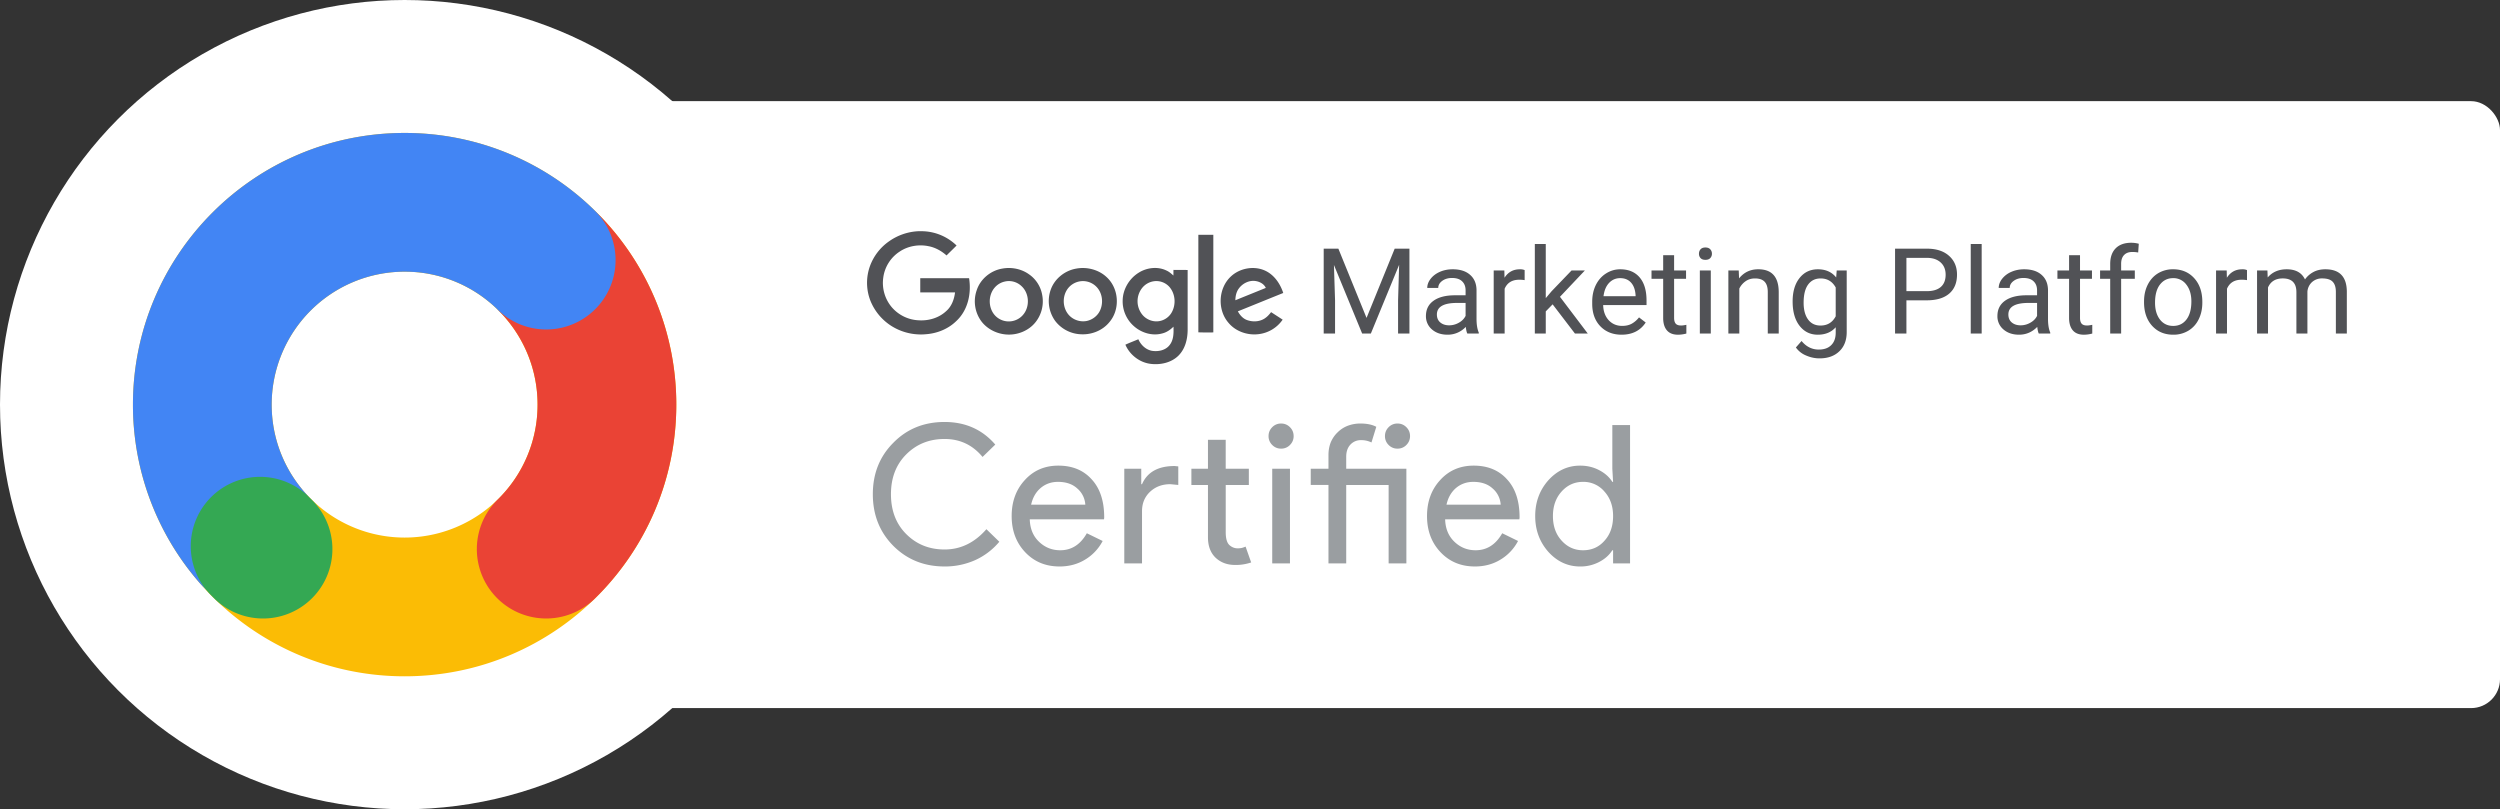
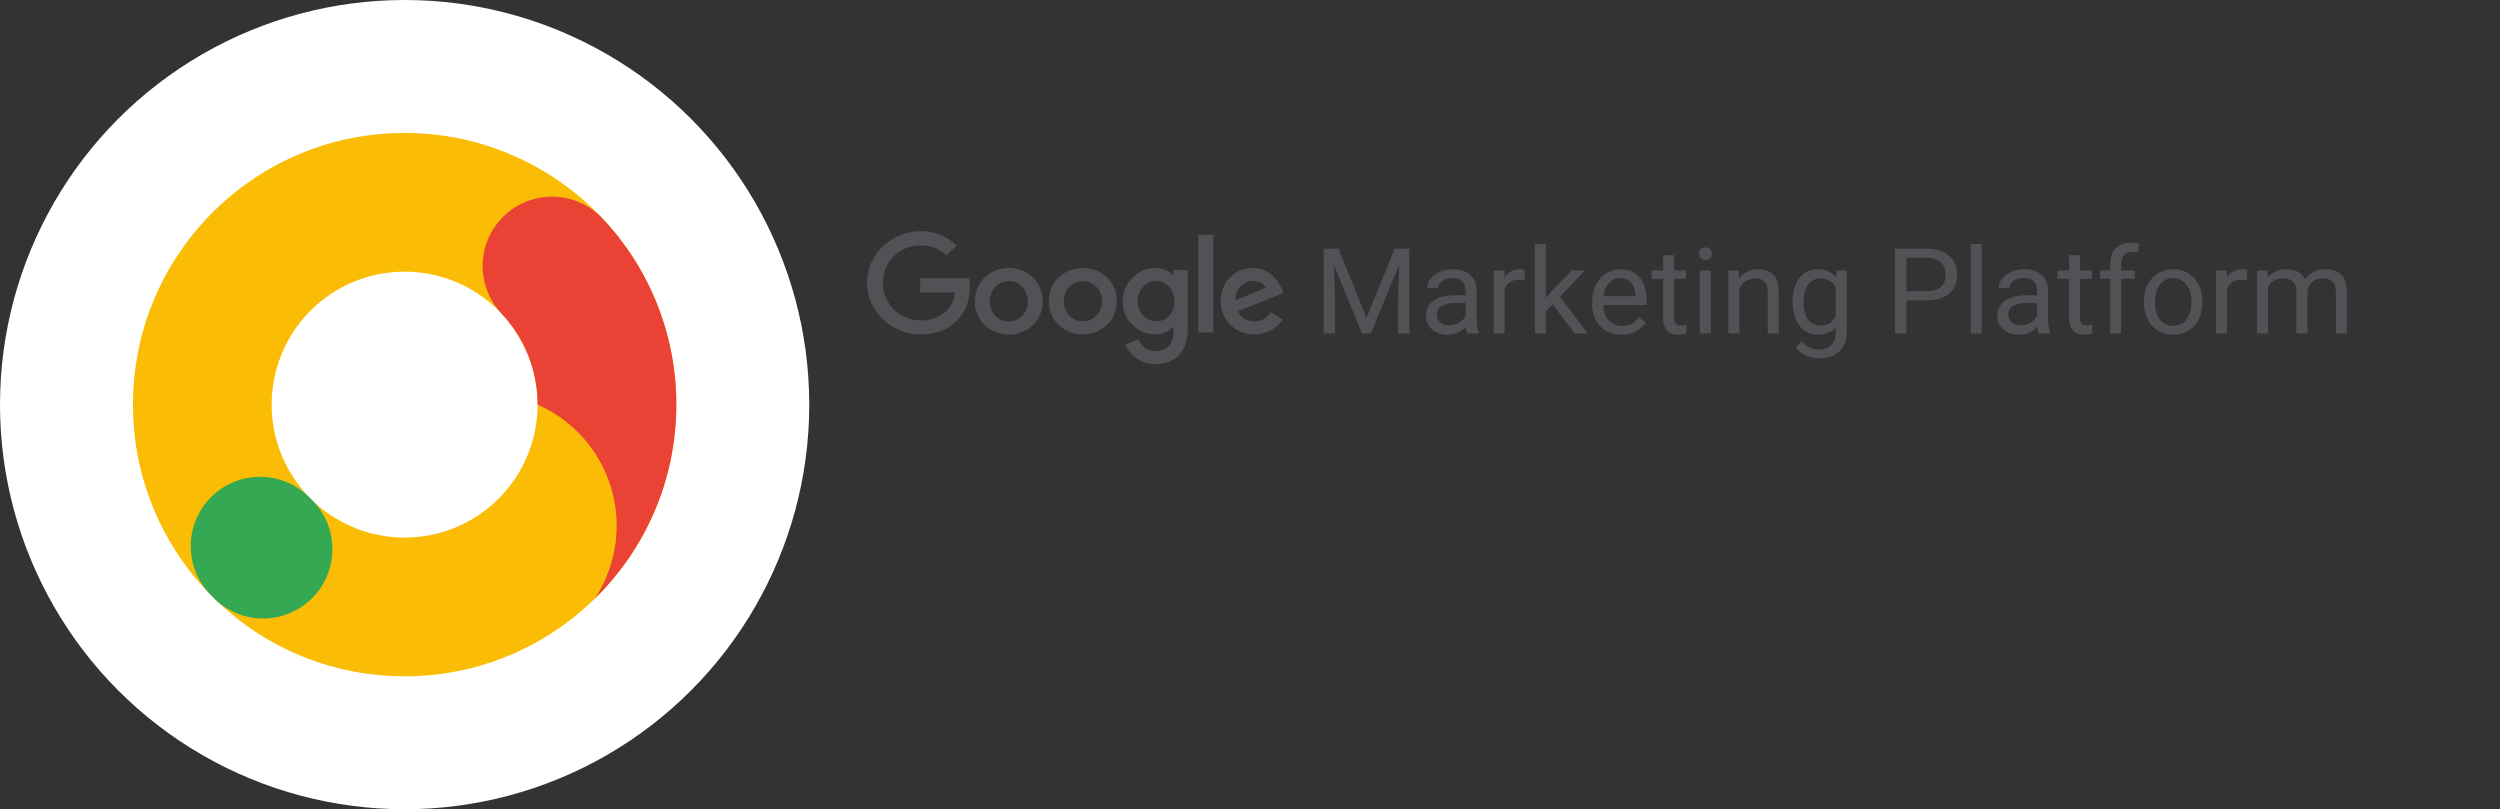
<svg xmlns="http://www.w3.org/2000/svg" width="173" height="56" viewBox="0 0 173 56" fill="none">
  <rect x="0" y="0" width="173" height="56" fill="#333333" stroke="none" />
-   <rect x="28" y="7" width="145" height="42" rx="2" fill="#fff" />
  <circle cx="28" cy="28" r="28" fill="#fff" />
  <path fill-rule="evenodd" clip-rule="evenodd" d="M28 18.8a9.2 9.2 0 1 0 0 18.4 9.2 9.2 0 0 0 0-18.4zM9.2 28C9.2 17.619 17.617 9.2 28 9.2c10.383 0 18.8 8.418 18.8 18.8 0 10.384-8.417 18.8-18.8 18.8-10.383 0-18.8-8.416-18.8-18.8z" fill="#FBBC05" />
-   <path fill-rule="evenodd" clip-rule="evenodd" d="M34.911 14.913a4.8 4.8 0 0 1 6.785.208A18.752 18.752 0 0 1 46.8 28c0 5.259-2.166 10.021-5.643 13.428a4.8 4.8 0 1 1-6.719-6.857A9.158 9.158 0 0 0 37.2 28c0-2.441-.944-4.651-2.497-6.302a4.8 4.8 0 0 1 .208-6.785z" fill="#EA4335" />
-   <path fill-rule="evenodd" clip-rule="evenodd" d="M28 18.8a9.2 9.2 0 0 0-9.2 9.2c0 2.318.85 4.425 2.264 6.045a4.8 4.8 0 0 1-7.234 6.311A18.746 18.746 0 0 1 9.2 28.001C9.2 17.618 17.617 9.2 28 9.2a18.741 18.741 0 0 1 13.157 5.371 4.8 4.8 0 0 1-6.719 6.857A9.142 9.142 0 0 0 28 18.801z" fill="#4285F4" />
+   <path fill-rule="evenodd" clip-rule="evenodd" d="M34.911 14.913a4.8 4.8 0 0 1 6.785.208A18.752 18.752 0 0 1 46.8 28c0 5.259-2.166 10.021-5.643 13.428A9.158 9.158 0 0 0 37.2 28c0-2.441-.944-4.651-2.497-6.302a4.8 4.8 0 0 1 .208-6.785z" fill="#EA4335" />
  <path fill-rule="evenodd" clip-rule="evenodd" d="M14.64 34.369a4.8 4.8 0 0 1 6.788.069l.134.133a4.8 4.8 0 1 1-6.72 6.857c-.09-.09-.181-.18-.27-.271a4.8 4.8 0 0 1 .069-6.788z" fill="#34A853" />
  <path d="M63.552 16h.253a3.5 3.5 0 0 1 2.39.99c-.228.232-.465.456-.694.687-.35-.311-.775-.55-1.24-.639-.685-.143-1.427-.016-1.998.368a2.547 2.547 0 0 0-1.142 1.813 2.606 2.606 0 0 0 .587 2.037 2.607 2.607 0 0 0 1.885.91c.677.04 1.378-.167 1.876-.63.383-.328.563-.823.62-1.303-.8 0-1.607.008-2.407 0v-.982h3.378c.17 1.046-.074 2.22-.89 2.971-.538.528-1.288.84-2.055.903a3.828 3.828 0 0 1-2.162-.415 3.69 3.69 0 0 1-1.73-1.925 3.416 3.416 0 0 1-.024-2.365 3.587 3.587 0 0 1 1.33-1.725A3.818 3.818 0 0 1 63.552 16zM82.926 16.247h1.036v6.757c-.342 0-.693.008-1.036-.008v-6.75zM69.352 18.588c.636-.12 1.33.016 1.852.392.481.327.816.854.914 1.421a2.32 2.32 0 0 1-.465 1.901c-.466.584-1.24.895-1.983.847-.685-.04-1.354-.375-1.762-.918a2.327 2.327 0 0 1-.318-2.15c.253-.774.962-1.357 1.762-1.493zm.147.903a1.286 1.286 0 0 0-.677.423c-.465.551-.44 1.446.073 1.957a1.302 1.302 0 0 0 2.048-.295c.318-.56.228-1.342-.261-1.782a1.26 1.26 0 0 0-1.183-.303zM74.475 18.588c.726-.136 1.526.064 2.072.56.89.782.987 2.244.228 3.138-.456.567-1.199.879-1.941.847a2.355 2.355 0 0 1-1.811-.919 2.35 2.35 0 0 1-.302-2.196c.27-.735.963-1.294 1.754-1.43zm.147.903a1.323 1.323 0 0 0-.677.415c-.465.543-.44 1.422.057 1.933.294.303.75.455 1.183.375.375-.072.718-.32.897-.647.31-.567.22-1.342-.27-1.78a1.308 1.308 0 0 0-1.19-.296zM78.815 18.86c.555-.344 1.297-.431 1.893-.144.187.08.342.216.49.351.007-.127 0-.263.007-.39.326.007.645 0 .98.007v4.17c-.009.63-.172 1.294-.637 1.757-.506.503-1.29.663-1.983.56-.75-.113-1.403-.648-1.688-1.319.294-.136.595-.247.897-.375.171.391.514.719.938.799.433.071.93-.032 1.208-.376.302-.36.302-.855.285-1.294-.22.216-.481.4-.791.471-.669.184-1.411-.04-1.925-.487a2.29 2.29 0 0 1-.8-1.813c.017-.767.457-1.51 1.126-1.917zm1.003.607a1.276 1.276 0 0 0-.758.431 1.48 1.48 0 0 0 .008 1.901c.26.304.685.48 1.085.432.383-.04.734-.272.922-.6.318-.55.269-1.301-.163-1.789a1.215 1.215 0 0 0-1.094-.375zM85.203 19.108c.579-.527 1.476-.711 2.218-.432.702.264 1.159.919 1.379 1.598-1.052.423-2.088.847-3.14 1.27.146.272.366.52.668.615.424.144.922.096 1.273-.184.139-.104.253-.24.359-.375.269.176.53.343.8.52a2.355 2.355 0 0 1-1.69 1.006c-.75.087-1.557-.192-2.047-.775-.8-.903-.726-2.428.18-3.243zm.513.87c-.163.232-.228.52-.228.8.701-.288 1.403-.568 2.105-.855-.115-.264-.4-.424-.686-.472-.456-.08-.93.16-1.19.527zM92.615 17.207L94.565 22l1.948-4.793h1.02v5.874h-.786v-2.288l.074-2.469-1.958 4.757h-.602l-1.953-4.745.078 2.457v2.288H91.6v-5.874h1.015zM101.538 23.08c-.044-.085-.08-.239-.107-.46a1.7 1.7 0 0 1-1.261.541c-.437 0-.796-.12-1.077-.363a1.182 1.182 0 0 1-.418-.928c0-.454.175-.806.525-1.057.352-.252.846-.379 1.482-.379h.737v-.343c0-.26-.079-.468-.238-.621-.158-.156-.391-.234-.7-.234-.27 0-.497.067-.68.202-.182.134-.274.297-.274.488h-.761c0-.218.077-.428.233-.63.158-.204.371-.365.639-.484.27-.118.566-.177.888-.177.511 0 .911.126 1.2.38.289.25.439.595.45 1.036v2.009c0 .4.052.72.156.956v.065h-.794zm-1.257-.568c.237 0 .462-.06.675-.182.213-.12.367-.278.463-.472v-.895h-.594c-.928 0-1.392.267-1.392.802 0 .235.08.417.237.55.159.131.362.197.611.197zM105.505 19.385a2.3 2.3 0 0 0-.372-.028c-.497 0-.834.209-1.012.625v3.099h-.757v-4.365h.737l.012.504c.249-.39.601-.585 1.057-.585a.78.78 0 0 1 .335.056v.694zM107.442 21.06l-.475.488v1.533h-.757v-6.197h.757v3.748l.405-.48 1.38-1.436h.922l-1.724 1.823 1.924 2.542h-.888l-1.544-2.021zM112.212 23.161c-.6 0-1.089-.193-1.466-.58-.376-.39-.565-.911-.565-1.562v-.137c0-.433.084-.819.25-1.158.169-.341.404-.608.704-.799.303-.193.631-.29.983-.29.576 0 1.024.187 1.343.56.32.375.479.91.479 1.606v.311h-3.001c.011.43.138.779.381 1.045.245.263.557.395.933.395.268 0 .494-.054.68-.161a1.69 1.69 0 0 0 .487-.428l.463.355c-.371.562-.928.843-1.671.843zm-.094-3.913c-.306 0-.562.11-.77.33-.207.219-.335.525-.385.92h2.22v-.056c-.022-.379-.126-.672-.311-.88-.186-.209-.437-.314-.754-.314zM115.848 17.659v1.057h.827v.576h-.827V22c0 .175.037.307.111.396.074.086.199.129.377.129.087 0 .207-.016.36-.048v.605c-.199.053-.393.08-.582.08-.338 0-.593-.1-.765-.302-.172-.202-.258-.488-.258-.86v-2.706h-.807v-.577h.807v-1.057h.757zM118.387 23.08h-.758v-4.364h.758v4.365zm-.819-5.522c0-.121.037-.224.111-.307.076-.083.188-.125.335-.125.148 0 .26.042.336.125a.435.435 0 0 1 .115.307.42.42 0 0 1-.115.302c-.076.081-.188.121-.336.121-.147 0-.259-.04-.335-.12a.43.43 0 0 1-.111-.303zM120.32 18.716l.024.548c.339-.42.781-.63 1.327-.63.936 0 1.408.521 1.417 1.562v2.885h-.758v-2.889c-.003-.314-.076-.547-.221-.698-.142-.15-.364-.226-.667-.226-.246 0-.462.065-.647.194a1.31 1.31 0 0 0-.434.508v3.11h-.758v-4.364h.717zM124.05 20.862c0-.68.159-1.221.479-1.622.319-.403.742-.605 1.269-.605.541 0 .962.188 1.265.565l.037-.484h.692v4.26c0 .565-.17 1.01-.512 1.335-.338.326-.794.488-1.367.488-.32 0-.632-.067-.938-.201a1.607 1.607 0 0 1-.7-.553l.393-.448c.325.395.722.593 1.192.593.368 0 .655-.102.859-.306.208-.205.312-.493.312-.864v-.375c-.303.344-.717.516-1.241.516-.519 0-.939-.205-1.261-.617-.32-.411-.479-.972-.479-1.682zm.761.085c0 .492.103.879.308 1.161.204.28.491.42.859.42.478 0 .829-.214 1.053-.641v-1.993c-.232-.417-.58-.626-1.044-.626-.369 0-.657.142-.864.424-.208.282-.312.7-.312 1.255zM131.924 20.781v2.3h-.786v-5.874h2.198c.653 0 1.163.164 1.532.492.371.328.557.762.557 1.303 0 .57-.182 1.01-.545 1.32-.36.306-.878.46-1.552.46h-1.404zm0-.633h1.412c.421 0 .743-.097.967-.29.224-.197.335-.48.335-.848 0-.35-.111-.63-.335-.839-.224-.21-.531-.319-.922-.327h-1.457v2.304zM137.132 23.08h-.757v-6.196h.757v6.197zM141.083 23.08c-.043-.085-.079-.239-.106-.46-.352.361-.773.541-1.261.541-.437 0-.796-.12-1.077-.363a1.18 1.18 0 0 1-.418-.928c0-.454.175-.806.524-1.057.353-.252.847-.379 1.483-.379h.737v-.343c0-.26-.079-.468-.238-.621-.158-.156-.392-.234-.7-.234-.27 0-.497.067-.68.202-.183.134-.274.297-.274.488h-.762c0-.218.078-.428.234-.63a1.61 1.61 0 0 1 .639-.484c.27-.118.566-.177.888-.177.511 0 .91.126 1.2.38.289.25.439.595.45 1.036v2.009c0 .4.052.72.156.956v.065h-.795zm-1.257-.568c.238 0 .463-.06.676-.182.213-.12.367-.278.463-.472v-.895h-.594c-.928 0-1.392.267-1.392.802 0 .235.079.417.237.55.159.131.362.197.61.197zM143.937 17.659v1.057h.827v.576h-.827V22c0 .175.037.307.111.396.074.086.199.129.377.129.087 0 .207-.016.36-.048v.605c-.199.053-.393.08-.581.08-.339 0-.594-.1-.766-.302-.172-.202-.258-.488-.258-.86v-2.706h-.807v-.577h.807v-1.057h.757zM146.026 23.08v-3.787h-.701v-.577h.701v-.448c0-.468.127-.83.38-1.085.254-.256.613-.384 1.077-.384.175 0 .348.023.52.069l-.041.605a2.198 2.198 0 0 0-.409-.036c-.246 0-.435.071-.569.214-.134.14-.201.341-.201.605v.46h.946v.576h-.946v3.789h-.757zM148.368 20.858c0-.428.084-.812.254-1.154.172-.342.409-.605.712-.79a1.973 1.973 0 0 1 1.044-.28c.603 0 1.091.207 1.462.618.374.412.561.959.561 1.642v.053c0 .425-.083.806-.25 1.145-.164.337-.4.599-.708.787a1.975 1.975 0 0 1-1.057.282c-.6 0-1.087-.205-1.461-.617-.372-.411-.557-.956-.557-1.634v-.052zm.761.089c0 .484.114.872.34 1.166.229.293.535.44.917.44.385 0 .691-.149.918-.445.226-.298.339-.715.339-1.25 0-.479-.116-.866-.348-1.162a1.098 1.098 0 0 0-.917-.448c-.374 0-.675.147-.905.44-.229.293-.344.713-.344 1.259zM155.492 19.385a2.29 2.29 0 0 0-.372-.028c-.497 0-.834.209-1.012.625v3.099h-.757v-4.365h.737l.012.504c.249-.39.601-.585 1.057-.585a.78.78 0 0 1 .335.056v.694zM156.905 18.716l.02.484c.325-.377.763-.565 1.315-.565.62 0 1.041.234 1.265.702.147-.21.339-.38.573-.508.238-.13.518-.194.84-.194.972 0 1.466.507 1.482 1.52v2.926h-.758V20.2c0-.313-.072-.545-.217-.699-.144-.156-.387-.234-.728-.234a1.01 1.01 0 0 0-.701.25.995.995 0 0 0-.323.666v2.897h-.762v-2.86c0-.635-.315-.953-.945-.953-.497 0-.837.209-1.02.626v3.187h-.758v-4.365h.717z" fill="#515256" />
-   <path d="M65.364 39.2c-1.415 0-2.598-.476-3.55-1.43-.942-.954-1.414-2.143-1.414-3.57 0-1.425.472-2.61 1.415-3.556.942-.962 2.125-1.443 3.549-1.443 1.44 0 2.61.521 3.509 1.564l-.88.855c-.686-.828-1.562-1.243-2.63-1.243-1.058 0-1.943.357-2.655 1.07-.702.704-1.054 1.622-1.054 2.754s.352 2.05 1.054 2.754c.712.713 1.597 1.07 2.656 1.07 1.112 0 2.077-.469 2.895-1.404l.894.868a4.704 4.704 0 0 1-1.668 1.27 5.141 5.141 0 0 1-2.121.442zM73.316 39.2c-.96 0-1.753-.33-2.375-.989-.623-.66-.934-1.492-.934-2.5 0-.998.302-1.827.907-2.486.605-.669 1.379-1.003 2.322-1.003.97 0 1.739.316 2.308.95.578.623.867 1.501.867 2.633l-.013.134H71.26c.018.641.231 1.158.64 1.55.41.393.899.589 1.468.589.783 0 1.397-.393 1.841-1.177l1.095.535a3.25 3.25 0 0 1-1.228 1.297c-.516.312-1.103.468-1.761.468zm-1.962-4.277h3.75a1.598 1.598 0 0 0-.56-1.123c-.33-.303-.775-.455-1.335-.455-.463 0-.863.143-1.2.428-.33.285-.548.668-.655 1.15zM85.46 39.094c-.534 0-.979-.165-1.335-.495-.347-.33-.525-.789-.534-1.377V33.56h-1.147v-1.123h1.147v-2.005h1.228v2.005h1.601v1.123H84.82v3.262c0 .437.084.735.254.896.169.151.36.227.573.227.098 0 .192-.009.28-.027.098-.026.187-.058.267-.093l.387 1.096a3.29 3.29 0 0 1-1.12.174zm-7.66-6.658h1.175v1.07h.053c.365-.838 1.117-1.257 2.255-1.257l.254.026v1.284l-.547-.053c-.57 0-1.041.178-1.415.534-.364.348-.547.794-.547 1.337v3.61h-1.227v-6.551zM89.52 30.177c0 .24-.085.445-.254.615a.835.835 0 0 1-.614.254.835.835 0 0 1-.614-.254.838.838 0 0 1-.254-.615c0-.241.085-.446.254-.615a.835.835 0 0 1 .614-.254c.24 0 .445.084.614.254.169.169.253.374.253.615zm-.254 2.259v6.55h-1.228v-6.55h1.228zM97.575 30.177c0 .24-.085.445-.254.615a.835.835 0 0 1-.614.254.835.835 0 0 1-.614-.254.838.838 0 0 1-.253-.615c0-.241.084-.446.253-.615a.835.835 0 0 1 .614-.254c.24 0 .445.084.614.254.169.169.254.374.254.615zm-4.417 3.382v5.428H91.93v-5.428h-1.227v-1.123h1.227v-.95c0-.32.054-.614.16-.882.116-.267.272-.494.468-.681a2.04 2.04 0 0 1 .693-.455 2.45 2.45 0 0 1 .894-.16c.445 0 .81.075 1.095.227l-.334 1.083a1.585 1.585 0 0 0-.72-.16.968.968 0 0 0-.748.32c-.187.205-.28.482-.28.83v.828h4.163v6.55h-1.228V33.56h-2.935zM102.059 39.2c-.961 0-1.752-.33-2.375-.989-.623-.66-.934-1.492-.934-2.5 0-.998.302-1.827.907-2.486.605-.669 1.379-1.003 2.322-1.003.97 0 1.739.316 2.308.95.578.623.868 1.501.868 2.633l-.014.134h-5.137c.018.641.231 1.158.641 1.55.409.393.898.589 1.467.589.783 0 1.397-.393 1.842-1.177l1.094.535a3.254 3.254 0 0 1-1.228 1.297c-.516.312-1.103.468-1.761.468zm-1.961-4.277h3.749a1.6 1.6 0 0 0-.56-1.123c-.33-.303-.774-.455-1.335-.455-.462 0-.863.143-1.201.428-.329.285-.547.668-.653 1.15zM109.545 38.078c.604 0 1.098-.219 1.481-.655.4-.437.6-1.008.6-1.712 0-.686-.2-1.252-.6-1.697a1.89 1.89 0 0 0-1.481-.669c-.588 0-1.081.223-1.482.669-.4.445-.6 1.011-.6 1.697 0 .696.2 1.261.6 1.698.401.446.894.669 1.482.669zm-.201 1.123c-.854 0-1.587-.339-2.201-1.016-.605-.687-.907-1.511-.907-2.474 0-.962.302-1.787.907-2.473.614-.677 1.347-1.016 2.201-1.016.481 0 .917.103 1.308.308.4.205.707.476.921.815h.053l-.053-.909v-3.021h1.227v9.572h-1.174v-.91h-.053c-.214.34-.521.611-.921.816a2.773 2.773 0 0 1-1.308.308z" fill="#9A9EA1" />
</svg>